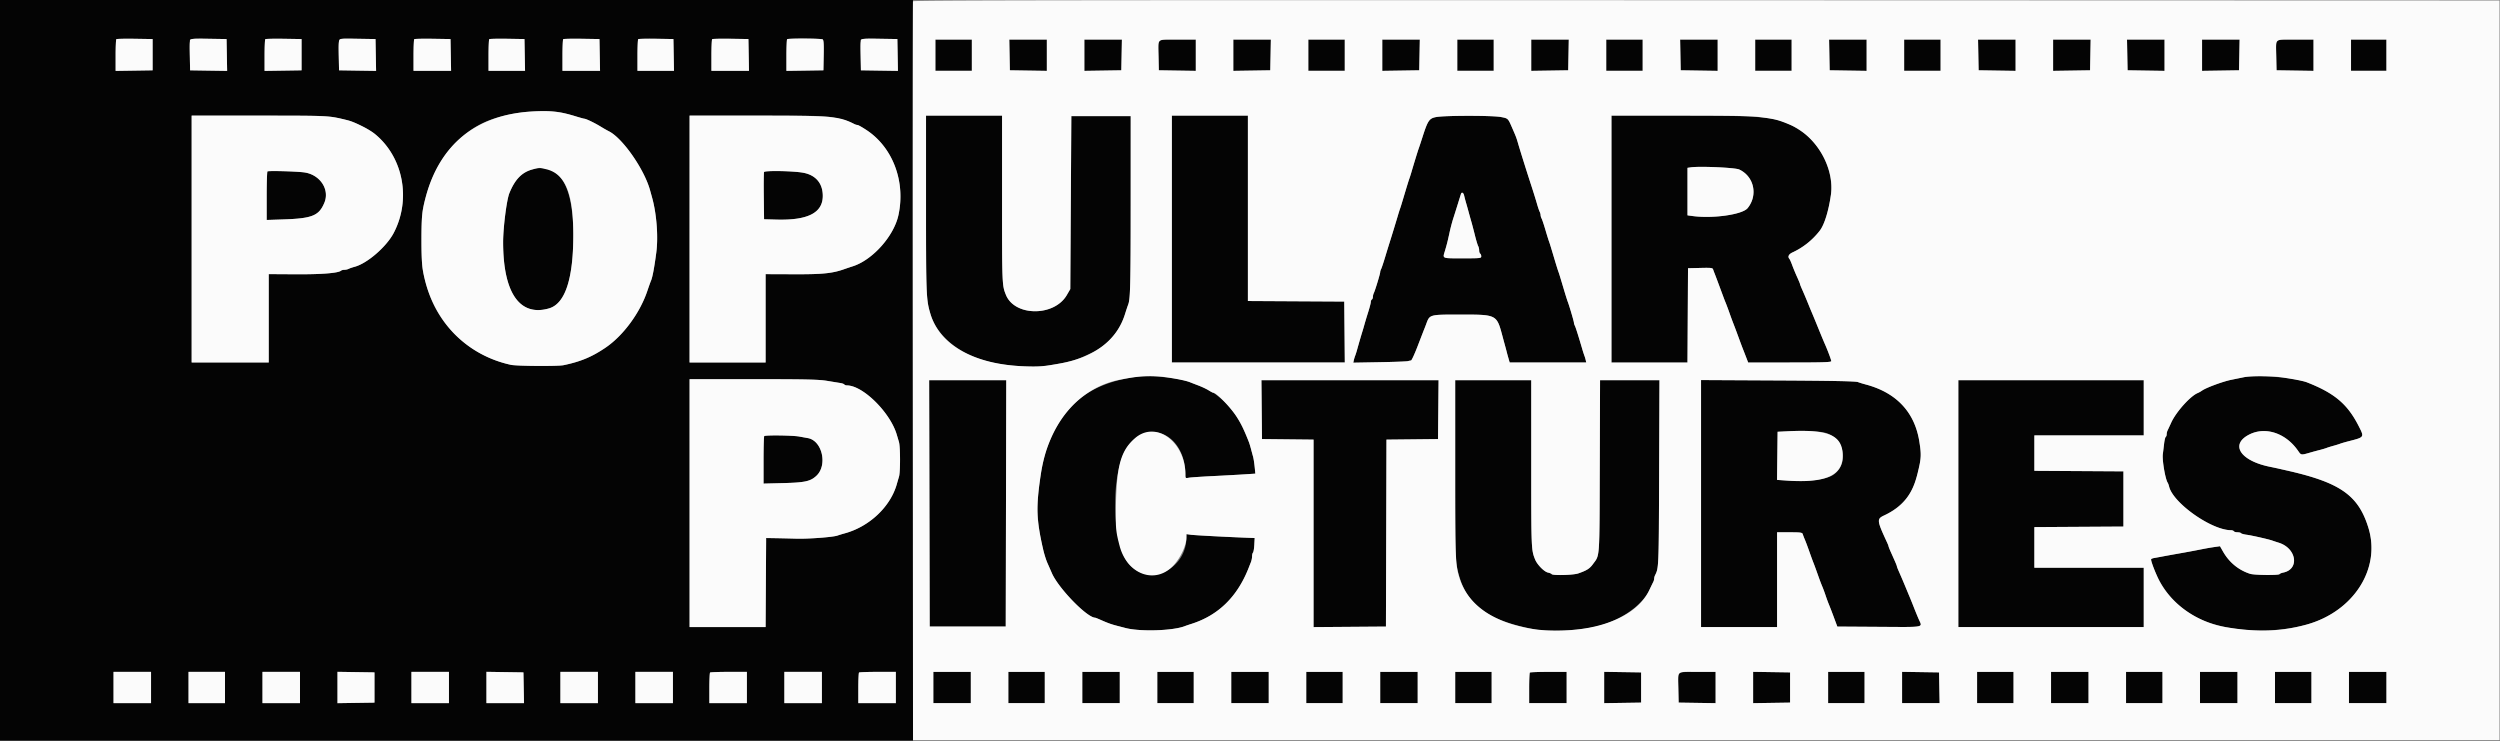
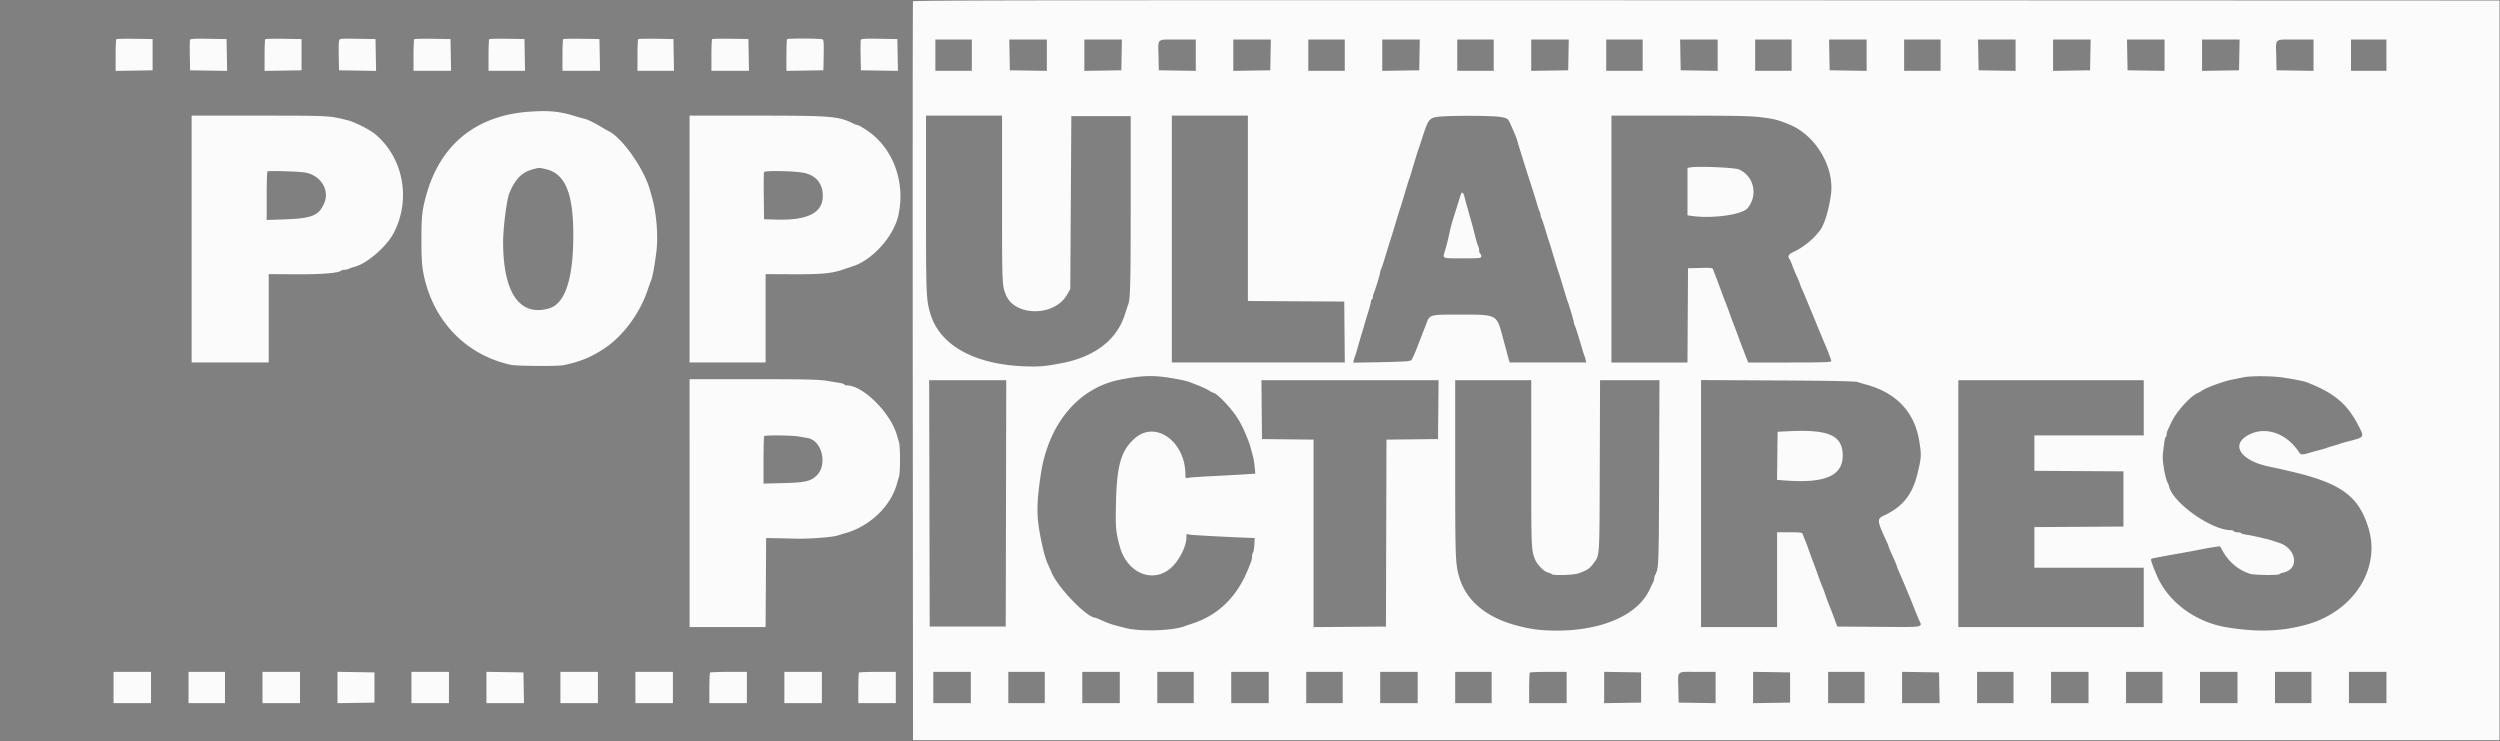
<svg xmlns="http://www.w3.org/2000/svg" height="118.612" width="400">
  <rect width="100%" height="100%" fill="#808080" stroke="none" />
  <g fill-rule="evenodd">
-     <path d="m0 59.25v59.25h146.083v-118.5h-146.083zm24.417-50.5v2.5l-2.959.046-2.958.045v-2.476c0-1.362.052-2.528.115-2.591s1.394-.094 2.958-.069l2.844.045zm11.879.046.046 2.545-2.963-.045-2.962-.046-.047-2.325c-.061-3.071-.389-2.774 3.001-2.721l2.879.046zm11.954-.046v2.5l-2.958.046-2.959.045v-2.476c0-1.362.052-2.528.115-2.591s1.395-.094 2.959-.069l2.843.045zm11.879.046.046 2.545-2.962-.045-2.963-.046-.048-2.167c-.072-3.235-.389-2.933 3.01-2.879l2.871.046zm12-.004.046 2.541h-6.008v-2.472c0-1.36.051-2.524.115-2.587.063-.063 1.394-.094 2.958-.069l2.843.045zm11.834 0 .046 2.541h-5.842v-2.472c0-1.36.051-2.524.115-2.587.063-.063 1.357-.095 2.875-.07l2.76.046zm12 0 .046 2.541h-6.009v-2.472c0-1.36.052-2.524.115-2.587s1.394-.094 2.958-.069l2.844.045zm11.833 0 .046 2.541h-5.842v-2.472c0-1.36.052-2.524.115-2.587s1.357-.095 2.875-.07l2.76.046zm12 0 .046 2.541h-6.009v-2.472c0-1.36.052-2.524.115-2.587s1.395-.094 2.959-.069l2.843.045zm11.834-2.485c.16.102.201.728.166 2.539l-.046 2.404-2.958.046-2.959.045v-2.476c0-1.362.05-2.526.111-2.587.16-.16 5.431-.133 5.686.029m11.999 2.489.046 2.545-2.962-.045-2.963-.046-.047-2.325c-.061-3.071-.389-2.774 3.002-2.721l2.878.046zm6.038.037v2.5h5.833v-5h-5.833zm11.87-.041.046 2.458 2.959.046 2.958.045v-5.008h-6.009zm11.963.045v2.504l2.958-.045 2.959-.046.046-2.458.046-2.459h-6.009zm11.906-2.287c-.045.119-.062 1.226-.036 2.458l.047 2.242 2.958.046 2.958.045v-5.008h-2.922c-2.244 0-2.941.051-3.005.217m11.927 2.287v2.504l2.959-.045 2.958-.046.046-2.458.046-2.459h-6.009zm12-.004v2.5h5.834v-5h-5.834zm11.834.004v2.504l2.958-.045 2.958-.046.046-2.458.047-2.459h-6.009zm12-.004v2.5h5.833v-5h-5.833zm11.833.004v2.504l2.958-.045 2.959-.046.046-2.458.046-2.459h-6.009zm12-.004v2.5h5.833v-5h-5.833zm11.871-.041.046 2.458 2.958.046 2.958.045v-5.008h-6.009zm11.962.041v2.5h5.834v-5h-5.834zm11.871-.041.046 2.458 2.958.046 2.959.045v-5.008h-6.009zm11.963.041v2.5h5.833v-5h-5.833zm11.87-.041.046 2.458 2.959.046 2.958.045v-5.008h-6.009zm11.963.045v2.504l2.958-.045 2.959-.046.046-2.458.046-2.459h-6.009zm11.871-.045.046 2.458 2.958.046 2.958.045v-5.008h-6.009zm11.962.045v2.504l2.959-.045 2.958-.046.046-2.458.046-2.459h-6.009zm11.907-2.287c-.046.119-.062 1.226-.037 2.458l.047 2.242 2.958.046 2.959.045v-5.008h-2.922c-2.244 0-2.941.051-3.005.217m11.927 2.283v2.5h5.666v-5h-5.666zm-286.334 9.184c.504.096 1.503.357 2.22.579s1.374.404 1.46.404c.25 0 1.662.681 2.57 1.24.459.282 1.059.625 1.334.762 2.195 1.09 5.666 6.063 6.6 9.456l.324 1.167c.723 2.592 1.002 6.263.668 8.792-.325 2.459-.606 3.951-.847 4.5-.081.183-.345.921-.586 1.639-1.186 3.527-3.857 7.151-6.686 9.072-2.178 1.479-3.989 2.235-6.723 2.805-.913.19-7.488.147-8.417-.056-4.202-.915-8.024-3.341-10.554-6.699-1.819-2.413-2.898-5.011-3.572-8.595-.239-1.272-.245-8.012-.009-9.333 1.151-6.429 4.512-11.441 9.329-13.912 3.315-1.702 9.169-2.528 12.889-1.821m-36.083.81c2.503.538 2.392.502 4.25 1.396 5.946 2.86 8.273 10.82 4.99 17.063-1.161 2.206-4.232 4.864-6.24 5.4-.367.098-.797.247-.956.33a1.738 1.738 0 0 1 -.675.151c-.212 0-.457.062-.544.139-.443.391-3.144.606-7.283.58l-4.292-.026v14.14h-12.333v-39.5l10.791.002c10.039.002 10.897.025 12.292.325m79.317-.074c1.77.333 2.659.601 3.639 1.1.159.081.384.147.5.147.116.001.773.374 1.461.829 4.198 2.784 6.242 8.245 5.083 13.588-.727 3.352-4.112 7.156-7.281 8.182a47.75 47.75 0 0 0 -1.219.408c-2 .73-3.526.893-8.208.875l-4.542-.017v14.135h-12.167v-39.5h10.692c8.865 0 10.922.043 12.042.253m15.1 13.895c0 14.609.025 15.267.687 17.519 1.116 3.804 4.846 6.717 10.063 7.862 2.614.574 6.707.799 8.666.478 3.905-.641 4.556-.831 7.113-2.079 2.609-1.274 4.418-3.362 5.284-6.1.216-.684.453-1.395.527-1.578.348-.868.405-3.129.407-16.167l.003-14h-9.5l-.084 13.834-.083 13.833-.552.954c-2.007 3.473-8.345 3.455-9.749-.028-.613-1.521-.616-1.595-.616-15.229v-13.447h-12.166zm39.333 5.602v19.75h27.672l-.044-4.875-.045-4.875-7.708-.043-7.708-.044v-29.663h-12.167zm42.279-19.52c-1.112.214-1.328.536-2.216 3.313a59.235 59.235 0 0 1 -.567 1.707c-.115.3-.764 2.411-1.205 3.917-.094.321-.227.733-.296.916-.07.184-.328 1.009-.575 1.834-.721 2.415-.793 2.649-.92 3-.066.183-.197.595-.291.916a293.454 293.454 0 0 1 -1.378 4.5c-.161.504-.496 1.592-.744 2.417s-.519 1.63-.602 1.789c-.083.16-.152.38-.152.491 0 .267-.822 2.975-1.015 3.343a1.582 1.582 0 0 0 -.151.615c0 .179-.075.372-.167.429-.092.056-.167.232-.167.389 0 .158-.188.885-.419 1.615-.23.731-.501 1.629-.602 1.996-.101.366-.243.854-.316 1.083-.173.545-.619 2.075-.85 2.917a12.27 12.27 0 0 1 -.318 1 5.572 5.572 0 0 0 -.219.723l-.085.389 4.196-.076c2.308-.042 4.347-.118 4.53-.169.183-.05.415-.098.514-.105.1-.007.578-1.044 1.062-2.304.485-1.26.957-2.479 1.05-2.708s.224-.567.292-.75c.607-1.636.415-1.584 5.806-1.584 5.448 0 5.507.031 6.39 3.334.183.687.397 1.475.474 1.75s.186.687.243.916c.057.23.187.698.288 1.042l.184.625h12.249l-.082-.375a5.612 5.612 0 0 0 -.211-.708 14.796 14.796 0 0 1 -.3-.917c-.657-2.241-1.094-3.624-1.224-3.873-.083-.159-.152-.379-.152-.49 0-.204-.76-2.778-1-3.387a41.852 41.852 0 0 1 -.579-1.833c-.737-2.466-.795-2.653-.926-3a50.945 50.945 0 0 1 -.574-1.834c-.737-2.465-.795-2.652-.926-3a46.816 46.816 0 0 1 -.567-1.833c-.243-.825-.513-1.63-.601-1.789a1.37 1.37 0 0 1 -.16-.544c0-.14-.069-.385-.153-.544s-.28-.74-.435-1.29a97.321 97.321 0 0 0 -.909-2.916c-.719-2.203-1.764-5.533-2.118-6.75-.262-.903-.302-1.008-.954-2.5-.652-1.494-.63-1.473-1.779-1.693-1.358-.259-9.02-.255-10.373.006m28.054 19.52v19.75h12.164l.043-7.542.043-7.541 1.962-.047c1.759-.042 1.971-.017 2.057.25.052.163.157.447.233.63.075.183.415 1.083.755 2l.742 2c.068.183.202.521.299.75s.375.979.619 1.667c.244.687.507 1.4.584 1.583.078.183.416 1.083.752 2s.671 1.817.746 2c.074.183.302.765.504 1.292l.369.958h6.648c5.414 0 6.647-.041 6.647-.221 0-.209-.583-1.759-1.076-2.862-.123-.275-.575-1.363-1.004-2.417a193.272 193.272 0 0 0 -.996-2.417 75.4 75.4 0 0 1 -.588-1.416 84.103 84.103 0 0 0 -1.106-2.609c-.126-.289-.23-.568-.23-.621 0-.052-.214-.566-.475-1.141a32.606 32.606 0 0 1 -.777-1.879c-.167-.459-.366-.905-.442-.992-.309-.351-.121-.751.486-1.032a11.736 11.736 0 0 0 4.375-3.491c.727-.941 1.411-3.142 1.777-5.716.509-3.572-1.556-8.071-4.648-10.13-3.59-2.39-4.834-2.553-19.504-2.555l-10.959-.001zm20.436-11.132c2.385 1.108 3.039 4.109 1.349 6.187-.841 1.033-5.57 1.704-8.845 1.256l-.773-.106v-7.601l.542-.079c1.417-.209 7.08.043 7.727.343m-193.077-.012c-1.697.46-2.803 1.601-3.696 3.811-.433 1.071-.996 5.499-.996 7.833 0 8.123 2.663 11.957 7.354 10.589 2.579-.753 3.889-4.755 3.875-11.839-.016-7.908-2.303-11.544-6.537-10.394m-42.4.324c-.069.069-.125 1.845-.125 3.946v3.82l2.625-.087c4.666-.153 5.736-.586 6.606-2.671.887-2.129-.699-4.511-3.231-4.854-1.256-.17-5.742-.287-5.875-.154m79.456.098c-.048.127-.068 1.878-.043 3.893l.045 3.662 2 .054c5.229.141 7.597-1.192 7.383-4.154-.133-1.838-1.274-3.033-3.209-3.36-1.659-.281-6.079-.349-6.176-.095m112.014 3.764c.055.252.2.795.32 1.208.121.412.27.938.33 1.167.105.397.27.986.583 2.083.078.275.302 1.137.497 1.917.195.779.427 1.547.515 1.706s.16.473.16.698.075.456.166.512c.092.057.167.249.167.427 0 .308-.142.323-3 .323-3.324 0-3.185.055-2.833-1.113.318-1.058.467-1.644.752-2.97.158-.733.422-1.746.586-2.25s.496-1.554.737-2.333c.242-.78.471-1.511.51-1.625.124-.364.405-.226.51.25m-52.929 29.063c-7.25 1.18-11.291 4.489-13.811 11.312-.787 2.129-1.522 6.874-1.522 9.822 0 2.491.802 6.831 1.588 8.594.204.459.524 1.184.71 1.612 1.054 2.425 5.635 7.138 6.938 7.138.048 0 .483.176.967.391 1.036.46 1.637.675 2.547.91.367.094.967.25 1.333.346 2.357.615 7.611.448 9.5-.302.184-.072.634-.226 1-.342 4.37-1.376 7.426-4.38 9.247-9.086.07-.183.213-.543.316-.8.103-.256.187-.672.187-.925 0-.252.068-.53.151-.617s.177-.645.208-1.241l.058-1.084-1-.037c-3.329-.124-8.606-.402-9.208-.486l-.709-.098-.005.561c-.048 4.951-5.606 7.746-8.95 4.501-3.141-3.048-3.314-15.578-.267-19.325 3.521-4.33 9.056-1.426 9.056 4.751 0 .572.014.584.541.487.298-.055 2.042-.174 3.875-.264 1.834-.091 4.107-.216 5.053-.278l1.718-.113-.108-1.099c-.06-.605-.172-1.325-.249-1.6-.078-.275-.23-.837-.338-1.25-.108-.412-.256-.9-.328-1.083-1.474-3.737-2.677-5.542-4.859-7.293-.428-.343-.823-.624-.878-.624-.056 0-.38-.173-.722-.386-.342-.212-1.072-.557-1.622-.766s-1.15-.442-1.333-.517c-1.882-.77-6.689-1.198-9.084-.809m177.667.004-2 .409c-1.35.277-3.974 1.245-4.66 1.718a4.26 4.26 0 0 1 -.673.388c-1.162.44-3.48 3.013-4.268 4.737a66.543 66.543 0 0 1 -.588 1.262 1.647 1.647 0 0 0 -.144.615c0 .179-.066.366-.146.416-.08.049-.197.522-.26 1.051-.062.529-.156 1.297-.207 1.707-.124.988.395 4.014.786 4.588.063.092.159.358.215.591.629 2.645 6.788 6.992 9.906 6.992.194 0 .399.075.456.167.056.092.319.167.583.167s.52.064.569.143.447.191.885.25c.845.112 3.569.731 4.129.938.184.067.634.216 1 .33 2.88.894 3.387 4.253.724 4.786-.265.053-.521.161-.57.241-.133.214-4.032.176-4.725-.046-1.843-.591-3.349-1.831-4.335-3.57l-.478-.843-.891.129c-.49.071-1.285.207-1.766.302-1.601.317-2.445.475-4.042.756-.871.154-1.958.351-2.417.439-.458.087-1.077.201-1.375.253-.607.106-.612.12-.361.908 1.518 4.767 5.027 8.244 9.736 9.648 4.589 1.367 10.259 1.406 14.969.103 7.501-2.077 11.894-8.919 9.908-15.434-1.593-5.226-4.474-7.27-12.96-9.196l-1.333-.304a82.44 82.44 0 0 0 -1.496-.319c-4.774-.975-6.422-3.6-3.249-5.175 2.584-1.283 5.803-.203 7.756 2.602.526.756.432.746 2.197.235a51.75 51.75 0 0 1 1.292-.347c.412-.105.9-.251 1.083-.325.183-.073.671-.225 1.083-.338.413-.112.9-.264 1.084-.336.183-.073.821-.258 1.416-.411 2.505-.643 2.481-.605 1.53-2.465-1.783-3.487-3.859-5.231-8.28-6.957-1.944-.758-7.953-1.238-10.083-.805m-226.667.577c.871.145 1.828.302 2.127.349s.584.152.635.233c.05.082.239.149.42.149 2.547 0 6.922 4.323 7.968 7.875l.35 1.178c.225.747.233 4.8.011 5.529-.097.322-.256.866-.352 1.209-1.011 3.609-4.382 6.798-8.325 7.876a20.01 20.01 0 0 0 -1.168.355c-.704.254-4.644.551-6.582.496a379.654 379.654 0 0 0 -3.334-.077l-1.5-.025-.043 7.125-.044 7.125h-12.163v-39.666l10.209.003c8.512.002 10.471.046 11.791.266m16.375 19.606.042 19.708h12.167l.042-19.708.042-19.709h-12.336zm53.164-15 .045 4.708 4.125.045 4.125.044v29.999l5.791-.044 5.792-.044.043-14.955.042-14.956 4.124-.044 4.124-.045.045-4.708.044-4.709h-28.344zm30.961 9.44c0 12.055.038 14.354.258 15.541 1.1 5.945 4.425 8.655 12.492 10.182 2.023.383 6.444.222 9.25-.336 3.992-.794 7.799-3.296 9.057-5.952.261-.55.542-1.131.625-1.29.084-.159.152-.404.152-.544s.065-.384.144-.544c.596-1.195.595-1.152.65-16.331l.054-14.875h-9.506l-.046 13.792c-.051 15.215.028 14.091-1.109 15.656-.508.698-.974.991-2.333 1.465-.797.278-4.101.362-4.258.109-.049-.08-.31-.189-.58-.243-.602-.121-1.724-1.256-2.059-2.084-.622-1.539-.624-1.583-.624-15.248v-13.447h-12.167zm39.334 5.589v19.762h12.166v-15.166h2.006c1.763 0 2.016.035 2.098.291.051.161.171.48.267.709.295.707.421 1.04.879 2.333.244.688.507 1.4.584 1.583.077.184.339.896.583 1.584.467 1.315.595 1.655.881 2.333.097.229.303.792.457 1.25s.358 1.021.452 1.25c.29.707.418 1.037.934 2.417l.499 1.333 6.68.044c7.467.048 6.95.143 6.366-1.171a57.044 57.044 0 0 1 -.772-1.873 90.266 90.266 0 0 0 -.67-1.667c-.117-.275-.414-.987-.66-1.583a119.496 119.496 0 0 0 -1.187-2.775c-.126-.289-.23-.571-.23-.627s-.15-.438-.333-.85l-.667-1.496c-.183-.412-.333-.794-.333-.85s-.11-.338-.244-.627c-1.633-3.521-1.656-3.743-.459-4.306 2.535-1.19 4.303-3.122 5.006-5.469.885-2.958.991-4.031.628-6.333-.745-4.729-3.679-7.854-8.598-9.156a16.218 16.218 0 0 1 -1.25-.386c-.348-.13-4.248-.207-12.792-.252l-12.291-.064zm41.166.012v19.75h29.667v-9.5h-17.5v-6.496l7.125-.044 7.125-.043v-8.833l-7.125-.044-7.125-.043v-5.663h17.5v-8.834h-29.667zm-21.234-11.325c3.103.864 3.804 5.121 1.118 6.787-1.159.718-4.178 1.07-7.303.85l-1.587-.111.045-3.85.045-3.851 1.666-.083c2.451-.123 5.049-.011 6.016.258m-169.821.52c-.061.061-.111 1.796-.111 3.855v3.743l3.208-.082c3.431-.088 4.305-.283 5.254-1.172 1.817-1.701.928-5.617-1.369-6.026l-1.353-.245c-1.091-.199-5.447-.256-5.629-.073m-98.111 40.222v2.5h-6v-5h6zm11.833 0v2.5h-5.833v-5h5.833zm12 0v2.5h-6v-5h6zm11.917 0v2.417l-2.959.045-2.958.046v-5.016l2.958.046 2.959.045zm11.916 0v2.5h-6v-5h6zm11.963.042.046 2.458h-6.009v-5.008l2.959.046 2.958.045zm11.871-.042v2.5h-6v-5h6zm12 0v2.5h-6v-5h6zm11.833 0v2.5h-6v-2.389c0-1.314.05-2.439.111-2.5s1.411-.111 3-.111h2.889zm12 0v2.5h-6v-5h6zm11.833 0v2.5h-6v-2.389c0-1.314.05-2.439.111-2.5.062-.061 1.412-.111 3-.111h2.889zm6 0v2.5h6v-5h-6zm12 0v2.5h5.834v-5h-5.834zm11.834 0v2.5h6v-5h-6zm12 0v2.5h5.833v-5h-5.833zm11.833 0v2.5h6v-5h-6zm12 0v2.5h5.833v-5h-5.833zm11.833 0v2.5h6v-5h-6zm12 0v2.5h5.834v-5h-5.834zm11.945-2.389c-.061.061-.111 1.186-.111 2.5v2.389h6v-5h-2.889c-1.589 0-2.939.05-3 .111m11.889 2.389v2.508l2.958-.046 2.958-.045v-4.834l-2.958-.045-2.958-.046zm11.906-2.283c-.046.119-.062 1.225-.036 2.458l.046 2.242 2.959.045 2.958.046v-5.008h-2.922c-2.244 0-2.941.05-3.005.217m11.927 2.283v2.508l2.958-.046 2.959-.045v-4.834l-2.959-.045-2.958-.046zm12 0v2.5h5.833v-5h-5.833zm11.833-.004v2.504h6.009l-.046-2.458-.046-2.459-2.958-.045-2.959-.046zm12 .004v2.5h5.834v-5h-5.834zm11.834 0v2.5h6v-5h-6zm12 0v2.5h5.833v-5h-5.833zm11.833 0v2.5h6v-5h-6zm12 0v2.5h5.833v-5h-5.833zm11.833 0v2.5h6v-5h-6z" fill="#040404" />
    <path d="m146.077.208c-.043.115-.06 26.759-.036 59.209l.042 59h253.834v-118.334l-126.881-.041c-101.416-.034-126.896 0-126.959.166m-127.462 6.066c-.063.063-.115 1.229-.115 2.591v2.476l2.958-.045 2.959-.046v-5l-2.844-.045c-1.564-.025-2.895.006-2.958.069m11.793.105c-.046.121-.064 1.267-.038 2.546l.047 2.325 2.962.046 2.963.045-.046-2.545-.046-2.546-2.879-.046c-2.265-.036-2.896.002-2.963.175m12.04-.105c-.063.063-.115 1.229-.115 2.591v2.476l2.959-.045 2.958-.046v-5l-2.843-.045c-1.564-.025-2.896.006-2.959.069m11.8.264c-.052.208-.073 1.354-.046 2.545l.048 2.167 2.963.046 2.962.045-.046-2.545-.046-2.546-2.871-.046c-2.864-.045-2.871-.044-2.964.334m12.034-.264c-.064.063-.115 1.227-.115 2.587v2.472h6.008l-.046-2.541-.046-2.542-2.843-.045c-1.564-.025-2.895.006-2.958.069m12 0c-.064.063-.115 1.227-.115 2.587v2.472h5.842l-.046-2.541-.046-2.542-2.76-.046c-1.518-.025-2.812.007-2.875.07m11.833 0c-.063.063-.115 1.227-.115 2.587v2.472h6.009l-.046-2.541-.046-2.542-2.844-.045c-1.564-.025-2.895.006-2.958.069m12 0c-.063.063-.115 1.227-.115 2.587v2.472h5.842l-.046-2.541-.046-2.542-2.76-.046c-1.518-.025-2.812.007-2.875.07m11.833 0c-.063.063-.115 1.227-.115 2.587v2.472h6.009l-.046-2.541-.046-2.542-2.843-.045c-1.564-.025-2.896.006-2.959.069m11.996.004c-.061.061-.111 1.225-.111 2.587v2.476l2.959-.045 2.958-.046.046-2.404c.035-1.811-.006-2.437-.166-2.539-.255-.162-5.526-.189-5.686-.029m11.797.101c-.046.121-.063 1.267-.038 2.546l.047 2.325 2.963.046 2.962.045-.046-2.545-.046-2.546-2.878-.046c-2.266-.036-2.897.002-2.964.175m17.759 2.454v2.5h-5.833v-5h5.833zm12 .004v2.504l-2.958-.045-2.959-.046-.046-2.458-.046-2.459h6.009zm11.963-.045-.046 2.458-2.959.046-2.958.045v-5.008h6.009zm11.87.045v2.504l-2.958-.045-2.958-.046-.047-2.242c-.062-2.963-.389-2.675 3.041-2.675h2.922zm11.963-.045-.046 2.458-2.958.046-2.959.045v-5.008h6.009zm11.871.041v2.5h-5.834v-5h5.834zm11.962-.041-.046 2.458-2.958.046-2.958.045v-5.008h6.009zm11.871.041v2.5h-5.833v-5h5.833zm11.963-.041-.046 2.458-2.959.046-2.958.045v-5.008h6.009zm11.87.041v2.5h-5.833v-5h5.833zm12 .004v2.504l-2.958-.045-2.958-.046-.046-2.458-.047-2.459h6.009zm11.834-.004v2.5h-5.834v-5h5.834zm12 .004v2.504l-2.959-.045-2.958-.046-.046-2.458-.046-2.459h6.009zm11.833-.004v2.5h-5.833v-5h5.833zm12 .004v2.504l-2.958-.045-2.959-.046-.046-2.458-.046-2.459h6.009zm11.963-.045-.046 2.458-2.959.046-2.958.045v-5.008h6.009zm11.87.045v2.504l-2.958-.045-2.958-.046-.046-2.458-.047-2.459h6.009zm11.963-.045-.046 2.458-2.958.046-2.959.045v-5.008h6.009zm11.871.045v2.504l-2.959-.045-2.958-.046-.047-2.242c-.062-2.963-.389-2.675 3.042-2.675h2.922zm11.666-.004v2.5h-5.666v-5h5.666zm-297 9.031c-8.659.568-14.456 5.278-16.68 13.553-.622 2.312-.717 3.239-.717 7 0 3.383.099 4.54.54 6.333 1.731 7.036 6.875 12.125 13.774 13.627.929.203 7.504.246 8.417.056 2.734-.57 4.545-1.326 6.723-2.805 2.829-1.921 5.5-5.545 6.686-9.072.241-.718.505-1.456.586-1.639.241-.549.522-2.041.847-4.5.334-2.529.055-6.2-.668-8.792l-.324-1.167c-.934-3.393-4.405-8.366-6.6-9.456-.275-.137-.875-.48-1.334-.762-.908-.559-2.32-1.24-2.57-1.24-.086 0-.743-.182-1.46-.404-2.494-.774-4.104-.937-7.22-.732m-54.166 20.386v19.75h12.333v-14.14l4.292.026c4.139.026 6.84-.189 7.283-.58.087-.077.332-.139.544-.139s.516-.068.675-.151.589-.232.956-.33c2.008-.536 5.079-3.194 6.24-5.4 2.823-5.368 1.555-12.09-2.99-15.843-.885-.731-3.202-1.9-4.333-2.188-2.979-.756-2.871-.751-14.209-.753l-10.791-.002zm79.666 0v19.75h12.167v-14.135l4.542.017c4.682.018 6.208-.145 8.208-.875a47.75 47.75 0 0 1 1.219-.408c3.169-1.026 6.554-4.83 7.281-8.182 1.159-5.343-.885-10.804-5.083-13.588-.688-.455-1.345-.828-1.461-.829-.116 0-.341-.066-.5-.147-2.492-1.268-3.476-1.353-15.681-1.353h-10.692zm50-6.303c0 13.634.003 13.708.616 15.229 1.404 3.483 7.742 3.501 9.749.028l.552-.954.083-13.833.084-13.834h9.5l-.003 14c-.002 13.038-.059 15.299-.407 16.167-.074.183-.311.894-.527 1.578-1.297 4.102-4.895 6.83-10.313 7.82-2.651.484-3.392.546-5.667.467-8.091-.279-13.66-3.386-15.146-8.448-.662-2.252-.687-2.91-.687-17.519v-14.148h12.166zm39.334 1.385v14.831l7.708.044 7.708.043.045 4.875.044 4.875h-27.672v-39.5h12.167zm40.485-14.608c1.149.22 1.127.199 1.779 1.693.652 1.492.692 1.597.954 2.5.354 1.217 1.399 4.547 2.118 6.75.345 1.054.754 2.366.909 2.916s.351 1.131.435 1.29.153.404.153.544.072.384.16.544c.088.159.358.964.601 1.789.242.825.498 1.65.567 1.833.131.348.189.535.926 3 .246.825.505 1.65.574 1.834.131.347.189.534.926 3 .246.825.507 1.65.579 1.833.24.609 1 3.183 1 3.387 0 .111.069.331.152.49.13.249.567 1.632 1.224 3.873.094.321.229.733.3.917.071.183.167.502.211.708l.082.375h-12.249l-.184-.625a32.128 32.128 0 0 1 -.288-1.042 39.664 39.664 0 0 0 -.243-.916 196.68 196.68 0 0 1 -.474-1.75c-.883-3.303-.942-3.334-6.39-3.334-5.391 0-5.199-.052-5.806 1.584-.068.183-.199.521-.292.75s-.565 1.448-1.05 2.708c-.484 1.26-.962 2.297-1.062 2.304a3.567 3.567 0 0 0 -.514.105c-.183.051-2.222.127-4.53.169l-4.196.076.085-.389c.047-.215.146-.54.219-.723.074-.184.217-.634.318-1 .231-.842.677-2.372.85-2.917.073-.229.215-.717.316-1.083.101-.367.372-1.265.602-1.996.231-.73.419-1.457.419-1.615 0-.157.075-.333.167-.389.092-.057.167-.25.167-.429s.068-.456.151-.615c.193-.368 1.015-3.076 1.015-3.343 0-.111.069-.331.152-.491.083-.159.354-.964.602-1.789s.583-1.913.744-2.417c.306-.956 1.083-3.494 1.378-4.5.094-.321.225-.733.291-.916.127-.351.199-.585.92-3 .247-.825.505-1.65.575-1.834.069-.183.202-.595.296-.916.441-1.506 1.09-3.617 1.205-3.917.07-.183.325-.952.567-1.707.888-2.777 1.104-3.099 2.216-3.313 1.353-.261 9.015-.265 10.373-.006m41.515.024c2.293.292 2.837.431 4.666 1.19 4.23 1.753 7.235 6.866 6.611 11.248-.366 2.574-1.05 4.775-1.777 5.716a11.736 11.736 0 0 1 -4.375 3.491c-.607.281-.795.681-.486 1.032.076.087.275.533.442.992.167.458.516 1.304.777 1.879s.475 1.089.475 1.141c0 .053.104.332.23.621a84.103 84.103 0 0 1 1.106 2.609 75.4 75.4 0 0 0 .588 1.416c.119.275.568 1.363.996 2.417.429 1.054.881 2.142 1.004 2.417.493 1.103 1.076 2.653 1.076 2.862 0 .18-1.233.221-6.647.221h-6.648l-.369-.958c-.202-.527-.43-1.109-.504-1.292-.075-.183-.41-1.083-.746-2a83.67 83.67 0 0 0 -.752-2 50.45 50.45 0 0 1 -.584-1.583 45.996 45.996 0 0 0 -.619-1.667 21.89 21.89 0 0 1 -.299-.75l-.742-2c-.34-.917-.68-1.817-.755-2a9.652 9.652 0 0 1 -.233-.63c-.086-.267-.298-.292-2.057-.25l-1.962.047-.043 7.541-.043 7.542h-12.164v-39.5l10.959.001c8.65.001 11.362.053 12.875.247m-11.125 8.027-.542.079v7.601l.773.106c3.275.448 8.004-.223 8.845-1.256 1.69-2.078 1.036-5.079-1.349-6.187-.647-.3-6.31-.552-7.727-.343m-183.158.301c3.042.727 4.332 3.82 4.345 10.424.014 7.084-1.296 11.086-3.875 11.839-4.691 1.368-7.354-2.466-7.354-10.589 0-2.334.563-6.762.996-7.833.893-2.21 1.999-3.351 3.696-3.811 1.123-.305 1.043-.304 2.192-.03m-38.717.508c2.532.343 4.118 2.725 3.231 4.854-.87 2.085-1.94 2.518-6.606 2.671l-2.625.087v-3.82c0-2.101.056-3.877.125-3.946.133-.133 4.619-.016 5.875.154m79.757.039c1.935.327 3.076 1.522 3.209 3.36.214 2.962-2.154 4.295-7.383 4.154l-2-.054-.045-3.662c-.025-2.015-.005-3.766.043-3.893.097-.254 4.517-.186 6.176.095m105.328 3.419c-.039.114-.268.845-.51 1.625-.241.779-.573 1.829-.737 2.333a28.236 28.236 0 0 0 -.586 2.25c-.285 1.326-.434 1.912-.752 2.97-.352 1.168-.491 1.113 2.833 1.113 2.858 0 3-.015 3-.323 0-.178-.075-.37-.167-.427-.091-.056-.166-.287-.166-.512s-.072-.539-.16-.698-.32-.927-.515-1.706a93.246 93.246 0 0 0 -.497-1.917 125.47 125.47 0 0 1 -.583-2.083c-.06-.229-.209-.755-.33-1.167a23.84 23.84 0 0 1 -.32-1.208c-.105-.476-.386-.614-.51-.25m-46.904 29.361c1.682.253 3.031.541 3.569.761.183.075.783.308 1.333.517s1.28.554 1.622.766c.342.213.666.386.722.386.531 0 2.776 2.309 3.809 3.917.731 1.139 1.106 1.917 1.928 4 .072.183.22.671.328 1.083.108.413.26.975.338 1.25.077.275.189.995.249 1.6l.108 1.099-1.718.113c-.946.062-3.219.187-5.053.278-1.833.09-3.577.209-3.875.264-.527.097-.541.085-.541-.487 0-5.306-4.768-8.742-8.085-5.827-2.22 1.95-2.9 4.307-3.026 10.483-.078 3.858-.033 4.381.58 6.727 1.207 4.616 5.77 6.255 8.648 3.106 1.131-1.238 2.032-3.184 2.044-4.416l.005-.561.709.098c.602.084 5.879.362 9.208.486l1 .037-.058 1.084c-.031.596-.125 1.154-.208 1.241s-.151.365-.151.617c0 .253-.084.669-.187.925-.103.257-.246.617-.316.8-1.821 4.706-4.877 7.71-9.247 9.086-.366.116-.816.27-1 .342-1.889.75-7.143.917-9.5.302-.366-.096-.966-.252-1.333-.346-.91-.235-1.511-.45-2.547-.91-.484-.215-.919-.391-.967-.391-1.303 0-5.884-4.713-6.938-7.138a259.96 259.96 0 0 0 -.71-1.612c-.204-.458-.5-1.395-.658-2.083-1.134-4.942-1.193-6.727-.404-12.083 1.185-8.035 5.97-13.804 12.558-15.142 3.268-.663 5.212-.756 7.764-.372m178.439.004c1.839.28 3.34.579 3.796.757 4.421 1.726 6.497 3.47 8.28 6.957.951 1.86.975 1.822-1.53 2.465-.595.153-1.233.338-1.416.411-.184.072-.671.224-1.084.336-.412.113-.9.265-1.083.338-.183.074-.671.22-1.083.325a51.75 51.75 0 0 0 -1.292.347c-1.765.511-1.671.521-2.197-.235-1.953-2.805-5.172-3.885-7.756-2.602-3.173 1.575-1.525 4.2 3.249 5.175a82.44 82.44 0 0 1 1.496.319l1.333.304c8.486 1.926 11.367 3.97 12.96 9.196 1.986 6.515-2.407 13.357-9.908 15.434-4.028 1.115-7.865 1.244-12.802.431-4.925-.811-9.239-3.972-11.083-8.121-.609-1.371-1-2.448-1-2.751 0-.068.243-.166.541-.218s.917-.166 1.375-.253c.459-.088 1.546-.285 2.417-.439 1.597-.281 2.441-.439 4.042-.756a42.509 42.509 0 0 1 1.766-.302l.891-.129.478.843c.986 1.739 2.492 2.979 4.335 3.57.693.222 4.592.26 4.725.046.049-.08.305-.188.57-.241 2.663-.533 2.156-3.892-.724-4.786a29.275 29.275 0 0 1 -1-.33c-.56-.207-3.284-.826-4.129-.938-.438-.059-.836-.171-.885-.25s-.305-.143-.569-.143-.527-.075-.583-.167c-.057-.092-.262-.167-.456-.167-3.118 0-9.277-4.347-9.906-6.992-.056-.233-.152-.499-.215-.591-.391-.574-.91-3.6-.786-4.588.051-.41.145-1.178.207-1.707.063-.529.18-1.002.26-1.051.08-.05.146-.237.146-.416s.065-.456.144-.615.344-.727.588-1.262c.788-1.724 3.106-4.297 4.268-4.737a4.26 4.26 0 0 0 .673-.388c.686-.473 3.31-1.441 4.66-1.718l2-.409c1.166-.237 4.587-.211 6.287.048m-254.954 20.093v19.833h12.163l.044-7.125.043-7.125 1.5.025c.825.014 2.325.049 3.334.077 1.938.055 5.878-.242 6.582-.496.23-.082.755-.243 1.168-.355 3.943-1.078 7.314-4.267 8.325-7.876.096-.343.255-.887.352-1.209.222-.729.214-4.782-.011-5.529l-.35-1.178c-1.046-3.552-5.421-7.875-7.968-7.875-.181 0-.37-.067-.42-.149-.051-.081-.336-.186-.635-.233s-1.256-.204-2.127-.349c-1.32-.22-3.279-.264-11.791-.266l-10.209-.003zm50.626.042-.042 19.708h-12.167l-.042-19.708-.043-19.709h12.336zm69.169-15-.045 4.708-4.124.045-4.124.044-.042 14.956-.043 14.955-5.792.044-5.791.044v-29.999l-4.125-.044-4.125-.045-.045-4.708-.044-4.709h28.344zm14.872 8.738c0 13.665.002 13.709.624 15.248.335.828 1.457 1.963 2.059 2.084.27.054.531.163.58.243.157.253 3.461.169 4.258-.109 1.359-.474 1.825-.767 2.333-1.465 1.137-1.565 1.058-.441 1.109-15.656l.046-13.792h9.506l-.054 14.875c-.055 15.179-.054 15.136-.65 16.331a1.49 1.49 0 0 0 -.144.544c0 .14-.068.385-.152.544-.083.159-.364.74-.625 1.29-1.893 3.998-7.575 6.484-14.807 6.479-2.567-.002-4.185-.214-6.583-.862-4.706-1.272-7.854-3.916-8.971-7.534-.667-2.161-.696-2.886-.696-17.518v-14.149h12.167zm52.25-13.155c.275.103.837.277 1.25.386 4.919 1.302 7.853 4.427 8.598 9.156.347 2.198.329 2.511-.293 5.083-.816 3.377-2.36 5.32-5.341 6.719-1.197.563-1.174.785.459 4.306.134.289.244.571.244.627s.15.438.333.85l.667 1.496c.183.412.333.794.333.85s.104.338.23.627c.559 1.274.765 1.757 1.187 2.775.246.596.543 1.308.66 1.583s.418 1.025.67 1.667.599 1.485.772 1.873c.584 1.314 1.101 1.219-6.366 1.171l-6.68-.044-.499-1.333a67.47 67.47 0 0 0 -.934-2.417 26.978 26.978 0 0 1 -.452-1.25 23.12 23.12 0 0 0 -.457-1.25c-.286-.678-.414-1.018-.881-2.333-.244-.688-.506-1.4-.583-1.584-.077-.183-.34-.895-.584-1.583-.458-1.293-.584-1.626-.879-2.333a10.48 10.48 0 0 1 -.267-.709c-.082-.256-.335-.291-2.098-.291h-2.006v15.166h-12.166v-39.524l12.291.064c8.544.045 12.444.122 12.792.252m45.75 4.125v4.417h-17.5v5.663l7.125.043 7.125.044v8.833l-7.125.043-7.125.044v6.496h17.5v9.5h-29.667v-39.5h29.667zm-56.917 3.75-1.666.083-.045 3.851-.045 3.85 1.587.111c6.144.432 8.919-.806 8.919-3.978 0-3.263-2.193-4.245-8.75-3.917m-158.176.851 1.353.245c2.297.409 3.186 4.325 1.369 6.026-.949.889-1.823 1.084-5.254 1.172l-3.208.082v-3.743c0-2.059.05-3.794.111-3.855.182-.183 4.538-.126 5.629.073m-109.74 40.149v2.5h6v-5h-6zm12 0v2.5h5.833v-5h-5.833zm11.833 0v2.5h6v-5h-6zm12 0v2.508l2.958-.046 2.959-.045v-4.834l-2.959-.045-2.958-.046zm11.833 0v2.5h6v-5h-6zm12-.004v2.504h6.009l-.046-2.458-.046-2.459-2.958-.045-2.959-.046zm11.834.004v2.5h6v-5h-6zm12 0v2.5h6v-5h-6zm11.944-2.389c-.061.061-.111 1.186-.111 2.5v2.389h6v-5h-2.889c-1.589 0-2.939.05-3 .111m11.889 2.389v2.5h6v-5h-6zm11.944-2.389c-.061.061-.111 1.186-.111 2.5v2.389h6v-5h-2.889c-1.588 0-2.938.05-3 .111m17.889 2.389v2.5h-6v-5h6zm11.834 0v2.5h-5.834v-5h5.834zm12 0v2.5h-6v-5h6zm11.833 0v2.5h-5.833v-5h5.833zm12 0v2.5h-6v-5h6zm11.833 0v2.5h-5.833v-5h5.833zm12 0v2.5h-6v-5h6zm11.834 0v2.5h-5.834v-5h5.834zm12 0v2.5h-6v-2.389c0-1.314.05-2.439.111-2.5s1.411-.111 3-.111h2.889zm11.916 0v2.417l-2.958.045-2.958.046v-5.016l2.958.046 2.958.045zm11.917.004v2.504l-2.958-.046-2.959-.045-.046-2.242c-.062-2.963-.389-2.675 3.041-2.675h2.922zm11.917-.004v2.417l-2.959.045-2.958.046v-5.016l2.958.046 2.959.045zm11.916 0v2.5h-5.833v-5h5.833zm11.963.042.046 2.458h-6.009v-5.008l2.959.046 2.958.045zm11.871-.042v2.5h-5.834v-5h5.834zm12 0v2.5h-6v-5h6zm11.833 0v2.5h-5.833v-5h5.833zm12 0v2.5h-6v-5h6zm11.833 0v2.5h-5.833v-5h5.833zm12 0v2.5h-6v-5h6z" fill="#fbfbfb" />
  </g>
</svg>